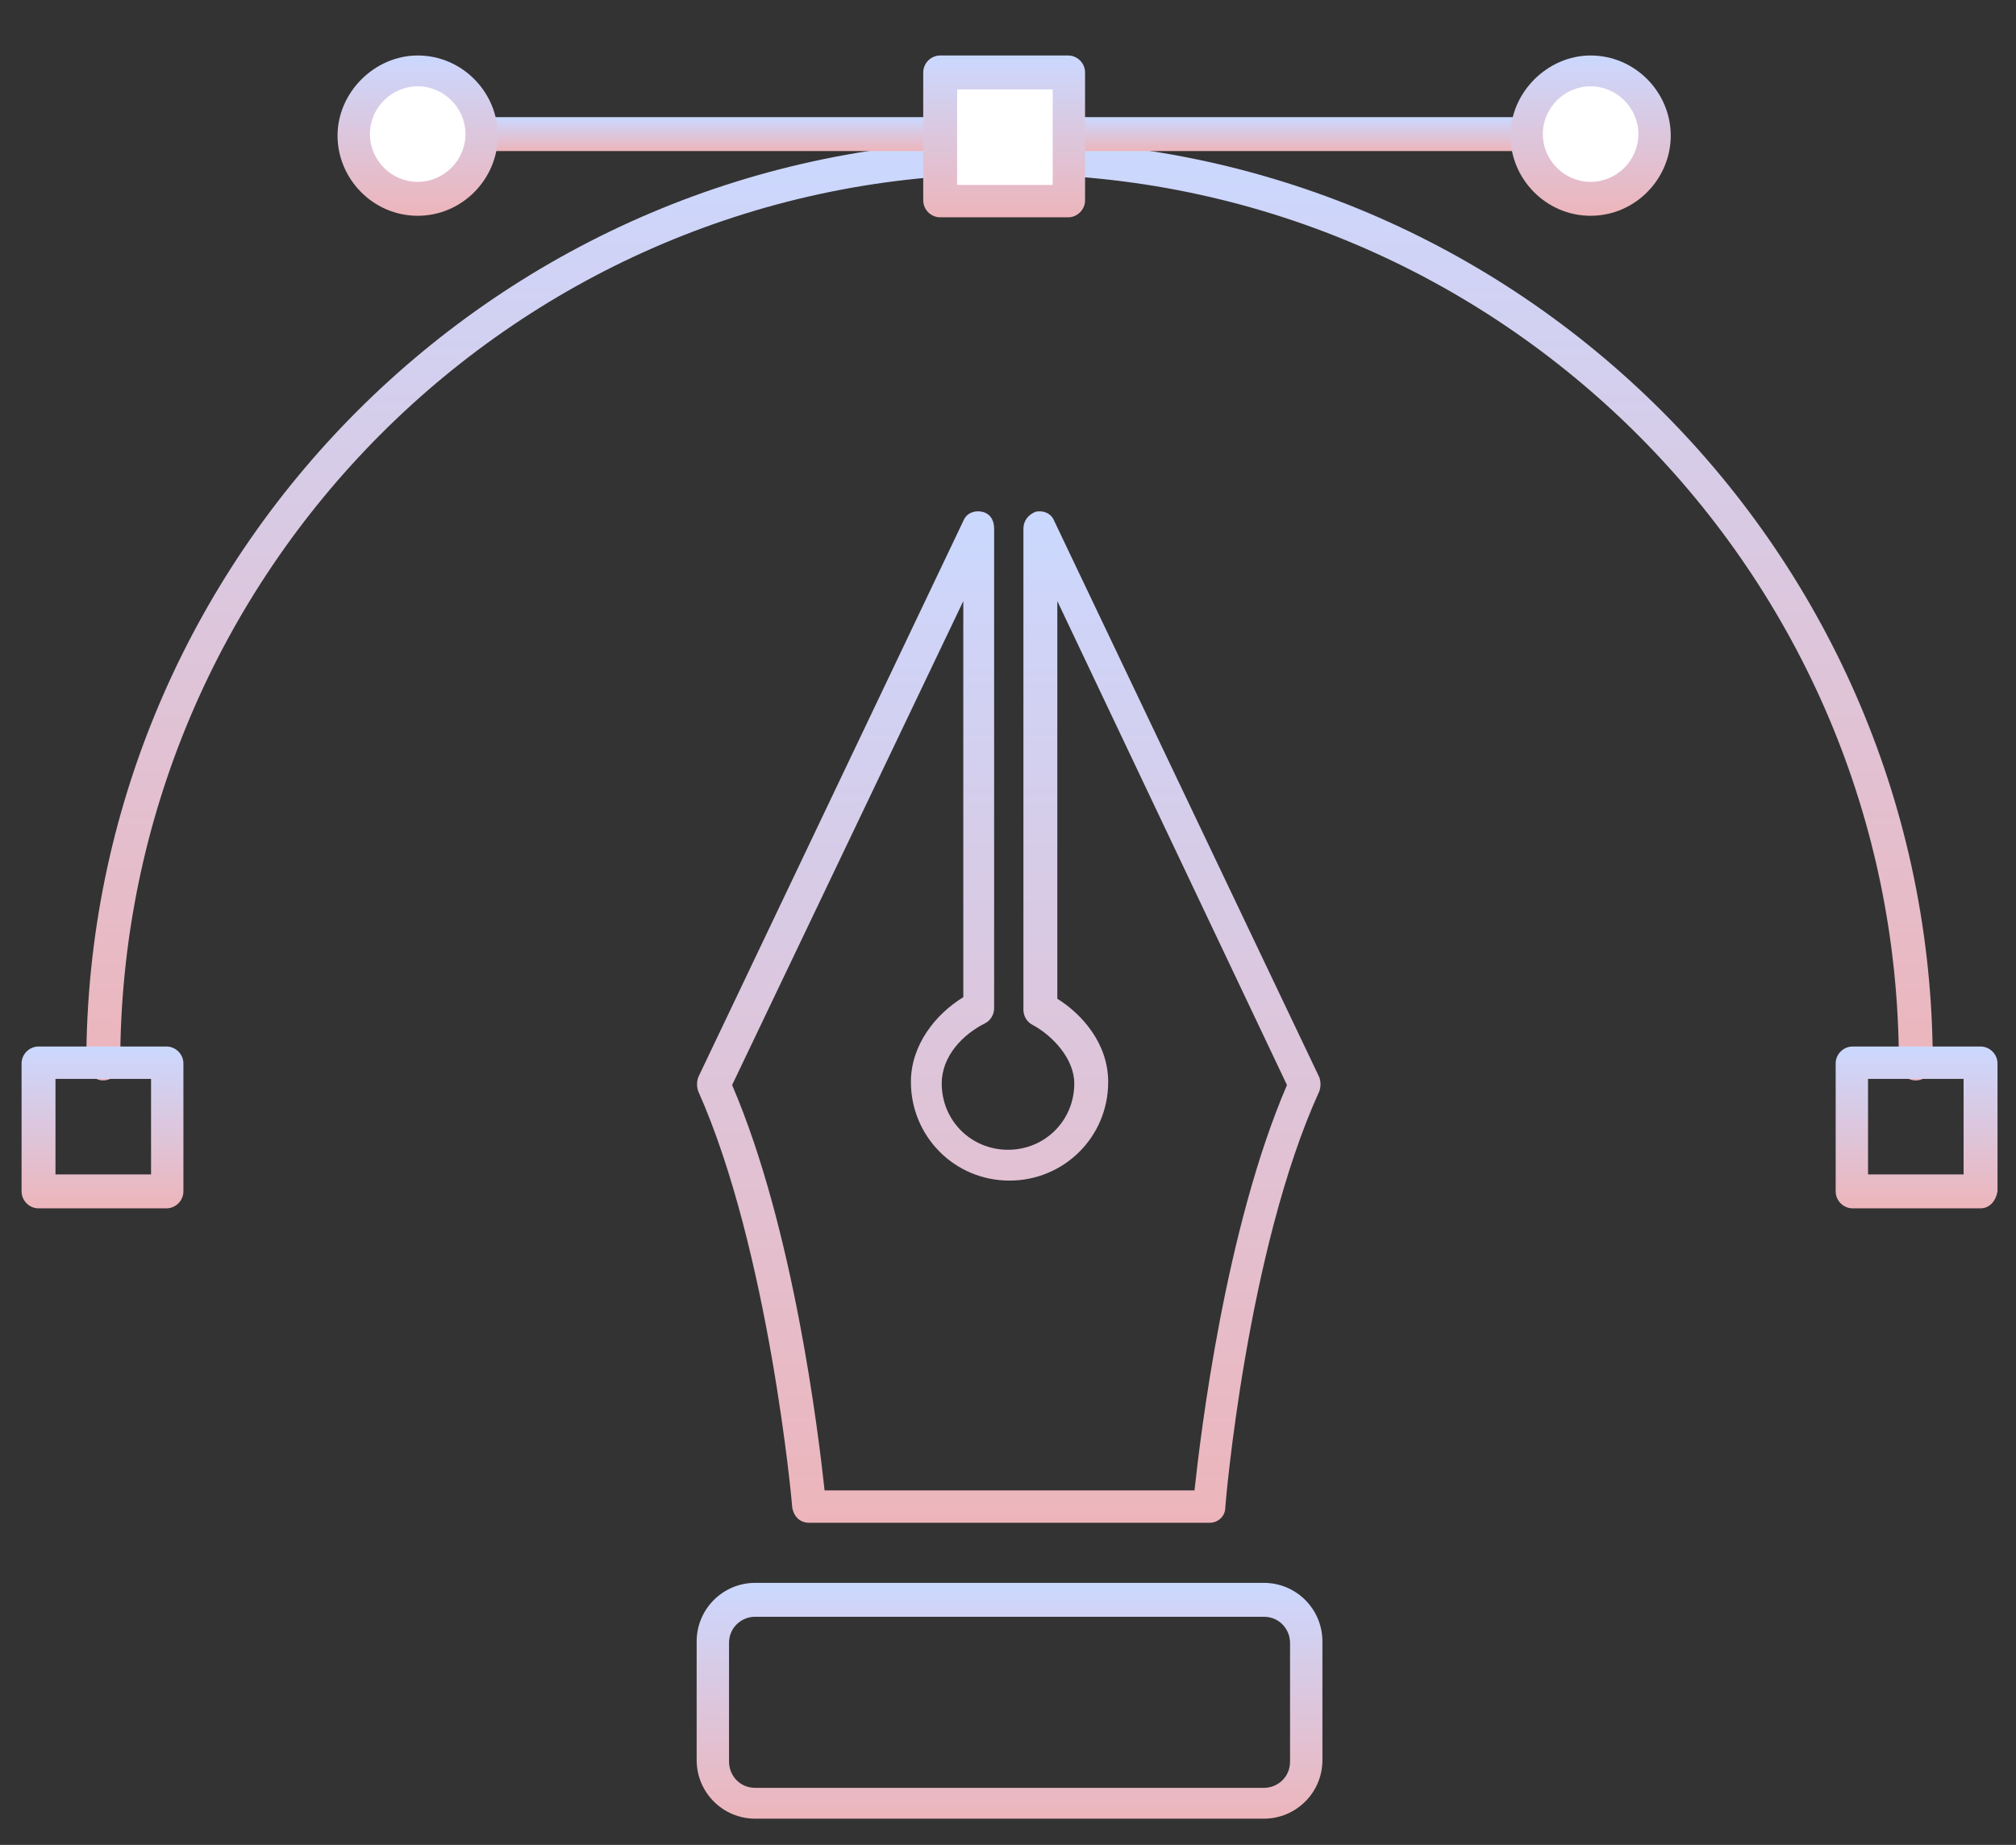
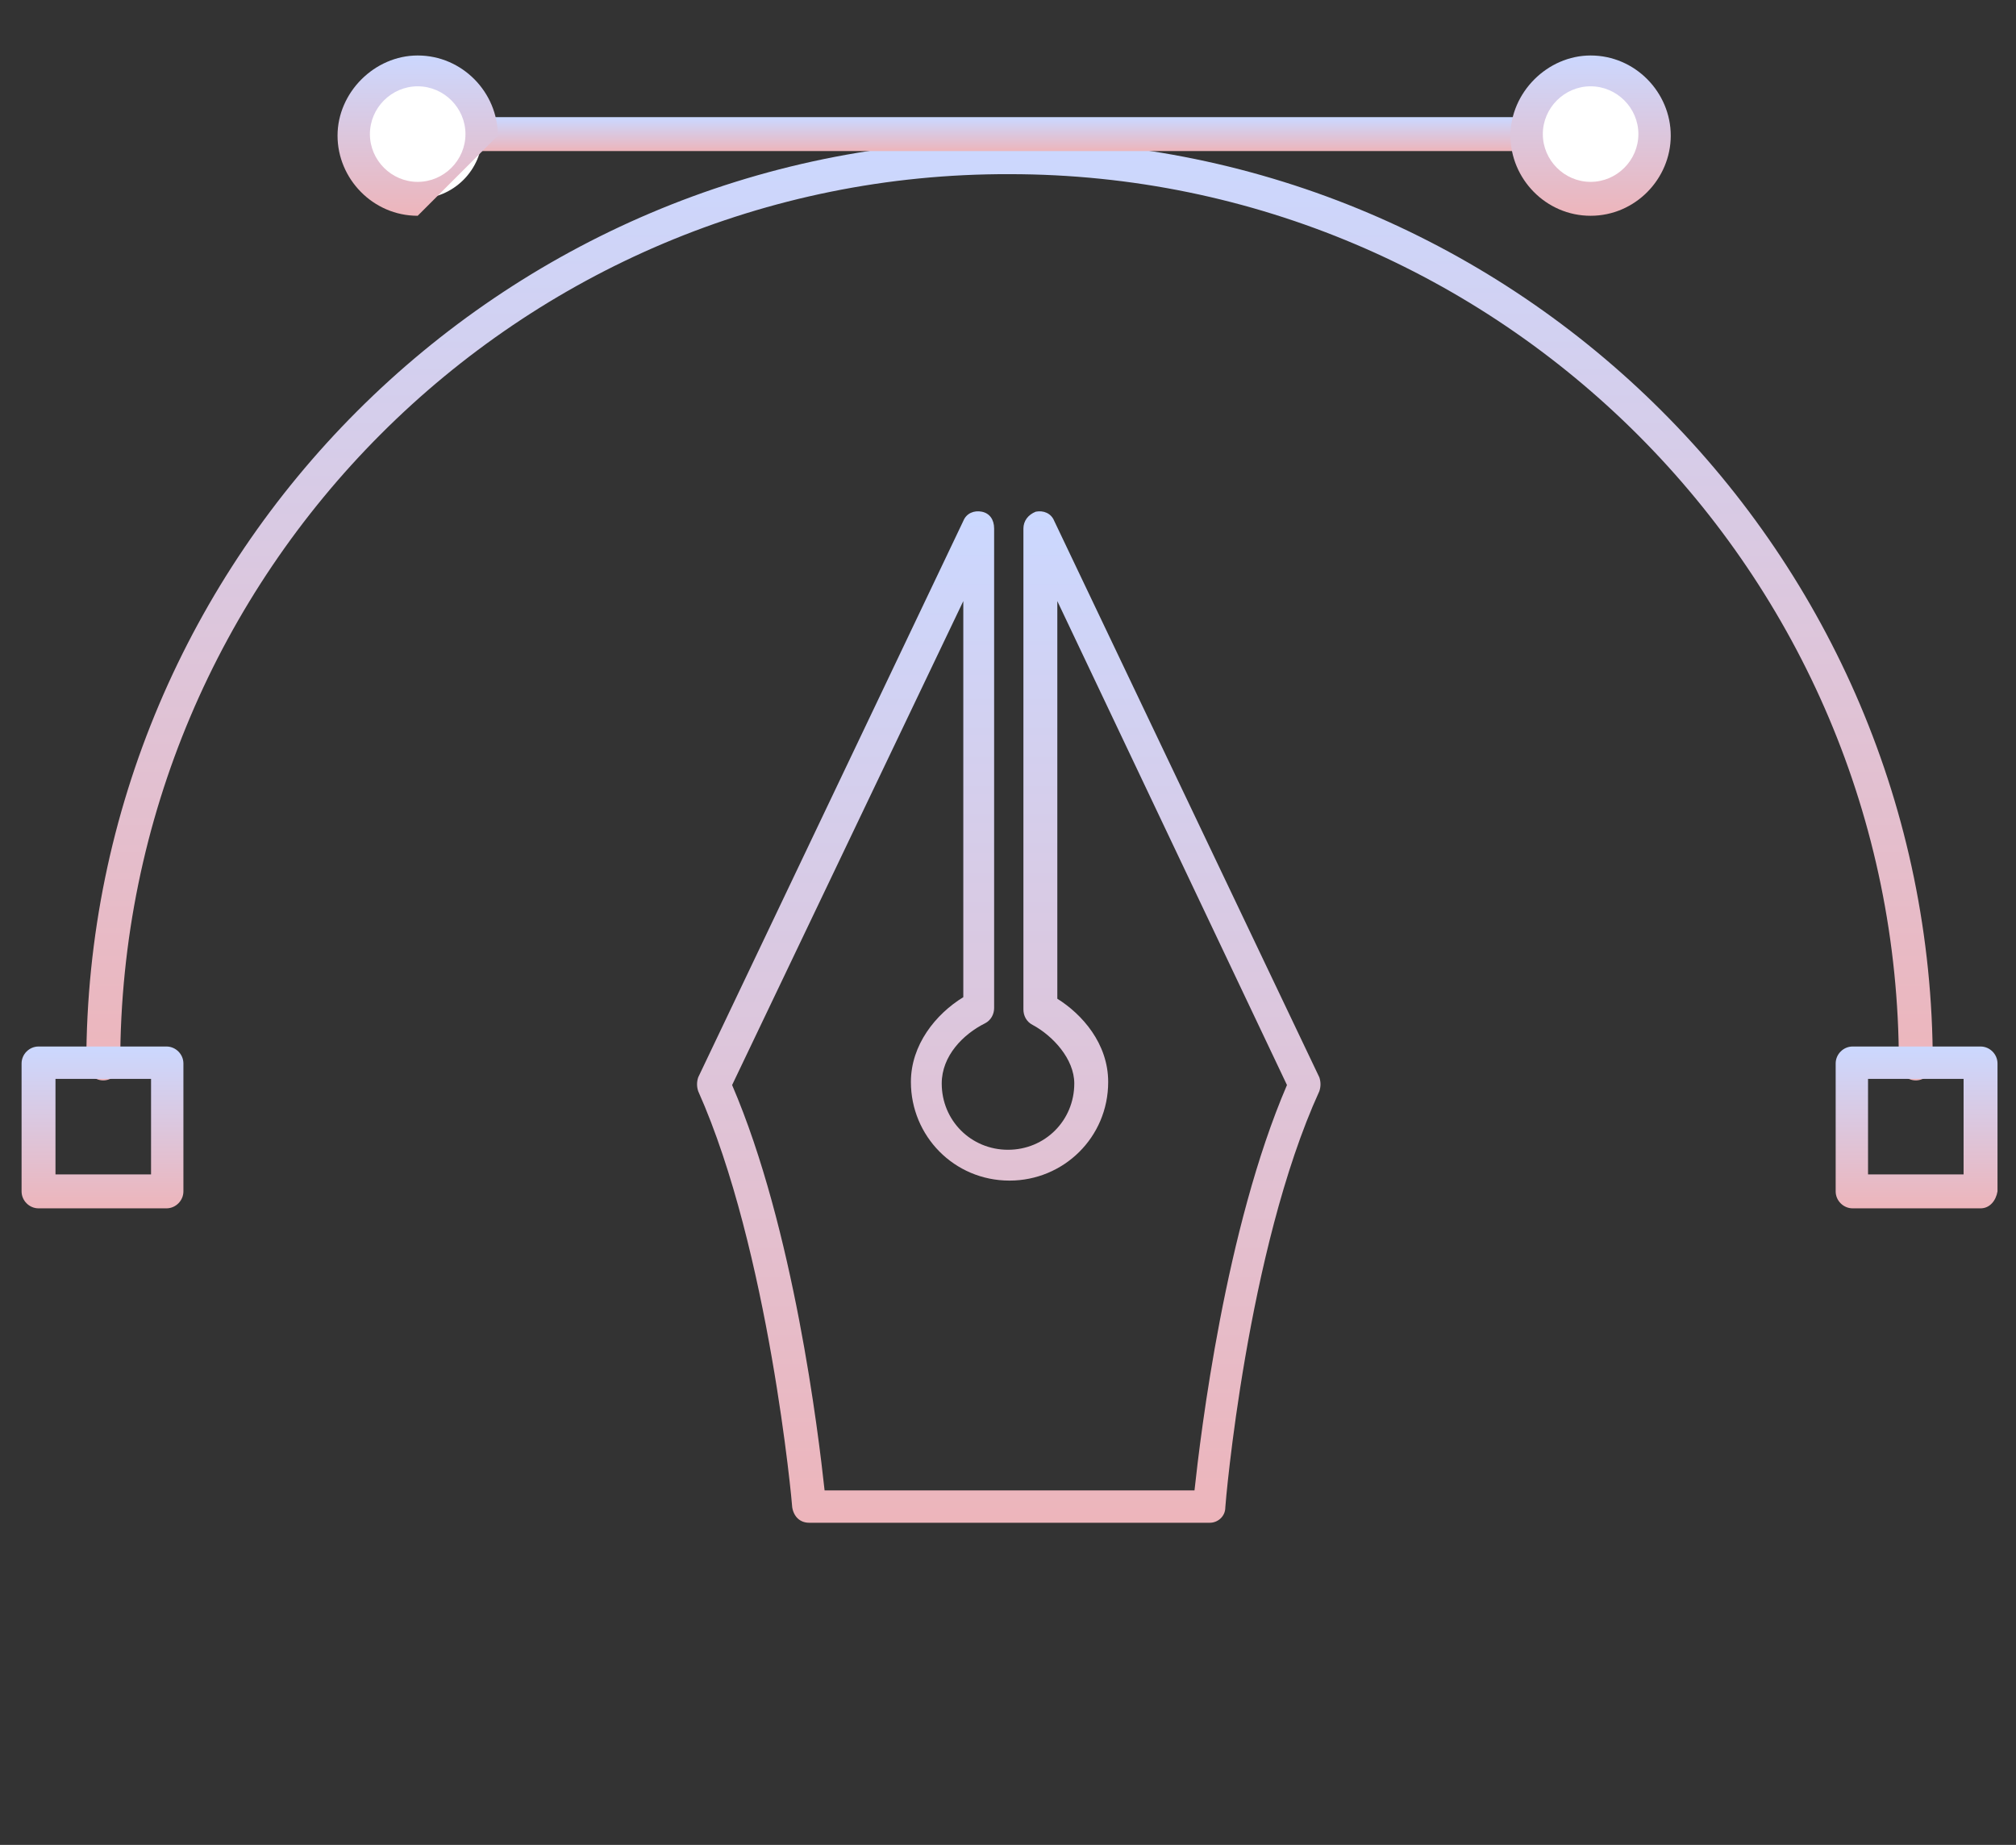
<svg xmlns="http://www.w3.org/2000/svg" version="1.1" id="Слой_1" x="0px" y="0px" viewBox="0 0 130.8 119.7" style="enable-background:new 0 0 130.8 119.7;" xml:space="preserve">
  <rect x="0" y="0" width="130.8" height="119.7" fill="#333333" stroke="none" />
  <style type="text/css">
	.st0{fill:url(#SVGID_1_);}
	.st1{fill:url(#SVGID_2_);}
	.st2{fill:url(#SVGID_3_);}
	.st3{fill:#FFFFFF;}
	.st4{fill:url(#SVGID_4_);}
	.st5{fill:url(#SVGID_5_);}
	.st6{fill:url(#SVGID_6_);}
	.st7{fill:url(#SVGID_7_);}
	.st8{fill:url(#SVGID_8_);}
	.st9{fill:url(#SVGID_9_);}
</style>
  <g id="XMLID_838_">
    <g>
      <g>
        <linearGradient id="SVGID_1_" gradientUnits="userSpaceOnUse" x1="65.45" y1="23.2" x2="65.45" y2="88.825" gradientTransform="matrix(1 0 0 -1 0 122)">
          <stop offset="0" style="stop-color:#EDB5BB" />
          <stop offset="1" style="stop-color:#CBD8FF" />
        </linearGradient>
        <path class="st0" d="M78.5,98.8h-26c-0.6,0-1-0.4-1.1-1c0-0.2-1.5-16.7-6.1-27c-0.1-0.3-0.1-0.6,0-0.9l17.2-36.1     c0.2-0.5,0.7-0.7,1.2-0.6c0.5,0.1,0.8,0.5,0.8,1.1v31.1c0,0.4-0.2,0.8-0.6,1c-1.4,0.7-2.8,2.1-2.8,3.9c0,2.4,1.9,4.3,4.3,4.3     c2.4,0,4.3-1.9,4.3-4.3c0-1.6-1.4-3.1-2.7-3.8c-0.4-0.2-0.6-0.6-0.6-1V34.3c0-0.5,0.3-0.9,0.8-1.1c0.5-0.1,1,0.1,1.2,0.6     l17.2,36.1c0.1,0.3,0.1,0.6,0,0.9c-4.7,10.3-6.1,26.8-6.1,27C79.5,98.4,79,98.8,78.5,98.8z M53.5,96.7h24c0.4-3.7,2-17,6-26.3     L68.6,39v25.8c1.6,1,3.3,2.9,3.3,5.4c0,3.6-2.9,6.4-6.4,6.4c-3.6,0-6.4-2.9-6.4-6.4c0-2.4,1.6-4.4,3.4-5.5V39l-15,31.4     C51.5,79.7,53.1,93,53.5,96.7z" />
      </g>
    </g>
  </g>
  <g id="XMLID_837_">
    <g>
      <g>
        <linearGradient id="SVGID_2_" gradientUnits="userSpaceOnUse" x1="65.5" y1="51.9" x2="65.5" y2="112.9" gradientTransform="matrix(1 0 0 -1 0 122)">
          <stop offset="0" style="stop-color:#EDB5BB" />
          <stop offset="1" style="stop-color:#CBD8FF" />
        </linearGradient>
        <path class="st1" d="M124.3,70.1c-0.6,0-1.1-0.5-1.1-1.1c0-31.8-25.9-57.7-57.7-57.7C33.7,11.2,7.8,37.1,7.8,69     c0,0.6-0.5,1.1-1.1,1.1S5.6,69.6,5.6,69c0-33,26.9-59.9,59.9-59.9S125.4,36,125.4,69C125.4,69.6,124.9,70.1,124.3,70.1z" />
      </g>
    </g>
  </g>
  <g id="XMLID_836_">
    <g>
      <g>
        <linearGradient id="SVGID_3_" gradientUnits="userSpaceOnUse" x1="65.15" y1="112.196" x2="65.15" y2="114.351" gradientTransform="matrix(1 0 0 -1 0 122)">
          <stop offset="0" style="stop-color:#EDB5BB" />
          <stop offset="1" style="stop-color:#CBD8FF" />
        </linearGradient>
        <path class="st2" d="M103.2,9.8H27.1c-0.6,0-1.1-0.5-1.1-1.1s0.5-1.1,1.1-1.1h76.1c0.6,0,1.1,0.5,1.1,1.1S103.8,9.8,103.2,9.8z" />
      </g>
    </g>
  </g>
  <g id="XMLID_835_">
    <g>
      <g>
-         <rect x="61" y="4.7" class="st3" width="8.3" height="8.3" />
-       </g>
+         </g>
    </g>
    <g>
      <g>
        <linearGradient id="SVGID_4_" gradientUnits="userSpaceOnUse" x1="65.15" y1="107.875" x2="65.15" y2="118.352" gradientTransform="matrix(1 0 0 -1 0 122)">
          <stop offset="0" style="stop-color:#EDB5BB" />
          <stop offset="1" style="stop-color:#CBD8FF" />
        </linearGradient>
-         <path class="st4" d="M69.3,14.1H61c-0.6,0-1.1-0.5-1.1-1.1V4.7c0-0.6,0.5-1.1,1.1-1.1h8.3c0.6,0,1.1,0.5,1.1,1.1V13     C70.4,13.6,69.9,14.1,69.3,14.1z M62.1,12h6.2V5.8h-6.2C62.1,5.8,62.1,12,62.1,12z" />
      </g>
    </g>
  </g>
  <g id="XMLID_833_">
    <g>
      <g>
        <circle class="st3" cx="103.2" cy="8.7" r="4.2" />
      </g>
    </g>
    <g>
      <g>
        <linearGradient id="SVGID_5_" gradientUnits="userSpaceOnUse" x1="103.2" y1="108.035" x2="103.2" y2="118.512" gradientTransform="matrix(1 0 0 -1 0 122)">
          <stop offset="0" style="stop-color:#EDB5BB" />
          <stop offset="1" style="stop-color:#CBD8FF" />
        </linearGradient>
        <path class="st5" d="M103.2,14c-2.9,0-5.2-2.4-5.2-5.2s2.4-5.2,5.2-5.2c2.9,0,5.2,2.4,5.2,5.2S106.1,14,103.2,14z M103.2,5.6     c-1.7,0-3.1,1.4-3.1,3.1s1.4,3.1,3.1,3.1s3.1-1.4,3.1-3.1C106.3,7,104.9,5.6,103.2,5.6z" />
      </g>
    </g>
  </g>
  <g id="XMLID_831_">
    <g>
      <g>
        <circle class="st3" cx="27.1" cy="8.7" r="4.2" />
      </g>
    </g>
    <g>
      <g>
        <linearGradient id="SVGID_6_" gradientUnits="userSpaceOnUse" x1="27.1" y1="108.035" x2="27.1" y2="118.512" gradientTransform="matrix(1 0 0 -1 0 122)">
          <stop offset="0" style="stop-color:#EDB5BB" />
          <stop offset="1" style="stop-color:#CBD8FF" />
        </linearGradient>
-         <path class="st6" d="M27.1,14c-2.9,0-5.2-2.4-5.2-5.2s2.4-5.2,5.2-5.2c2.9,0,5.2,2.4,5.2,5.2S30,14,27.1,14z M27.1,5.6     C25.4,5.6,24,7,24,8.7s1.4,3.1,3.1,3.1s3.1-1.4,3.1-3.1C30.2,7,28.8,5.6,27.1,5.6z" />
+         <path class="st6" d="M27.1,14c-2.9,0-5.2-2.4-5.2-5.2s2.4-5.2,5.2-5.2c2.9,0,5.2,2.4,5.2,5.2z M27.1,5.6     C25.4,5.6,24,7,24,8.7s1.4,3.1,3.1,3.1s3.1-1.4,3.1-3.1C30.2,7,28.8,5.6,27.1,5.6z" />
      </g>
    </g>
  </g>
  <g id="XMLID_830_">
    <g>
      <g>
        <linearGradient id="SVGID_7_" gradientUnits="userSpaceOnUse" x1="124.35" y1="43.62" x2="124.35" y2="54.096" gradientTransform="matrix(1 0 0 -1 0 122)">
          <stop offset="0" style="stop-color:#EDB5BB" />
          <stop offset="1" style="stop-color:#CBD8FF" />
        </linearGradient>
        <path class="st7" d="M128.5,78.4h-8.3c-0.6,0-1.1-0.5-1.1-1.1V69c0-0.6,0.5-1.1,1.1-1.1h8.3c0.6,0,1.1,0.5,1.1,1.1v8.3     C129.5,77.9,129.1,78.4,128.5,78.4z M121.2,76.2h6.2V70h-6.2V76.2z" />
      </g>
    </g>
  </g>
  <g id="XMLID_829_">
    <g>
      <g>
        <linearGradient id="SVGID_8_" gradientUnits="userSpaceOnUse" x1="6.65" y1="43.62" x2="6.65" y2="54.096" gradientTransform="matrix(1 0 0 -1 0 122)">
          <stop offset="0" style="stop-color:#EDB5BB" />
          <stop offset="1" style="stop-color:#CBD8FF" />
        </linearGradient>
        <path class="st8" d="M10.8,78.4H2.5c-0.6,0-1.1-0.5-1.1-1.1V69c0-0.6,0.5-1.1,1.1-1.1h8.3c0.6,0,1.1,0.5,1.1,1.1v8.3     C11.9,77.9,11.4,78.4,10.8,78.4z M3.6,76.2h6.2V70H3.6V76.2z" />
      </g>
    </g>
  </g>
  <g id="XMLID_821_">
    <g>
      <g>
        <linearGradient id="SVGID_9_" gradientUnits="userSpaceOnUse" x1="65.5" y1="3.96" x2="65.5" y2="19.278" gradientTransform="matrix(1 0 0 -1 0 122)">
          <stop offset="0" style="stop-color:#EDB5BB" />
          <stop offset="1" style="stop-color:#CBD8FF" />
        </linearGradient>
-         <path class="st9" d="M82,118H49c-2.1,0-3.8-1.7-3.8-3.8v-7.7c0-2.1,1.7-3.8,3.8-3.8h33c2.1,0,3.8,1.7,3.8,3.8v7.7     C85.8,116.3,84.1,118,82,118z M49,104.9c-0.9,0-1.7,0.7-1.7,1.7v7.7c0,0.9,0.7,1.7,1.7,1.7h33c0.9,0,1.7-0.7,1.7-1.7v-7.7     c0-0.9-0.7-1.7-1.7-1.7H49z" />
      </g>
    </g>
  </g>
</svg>